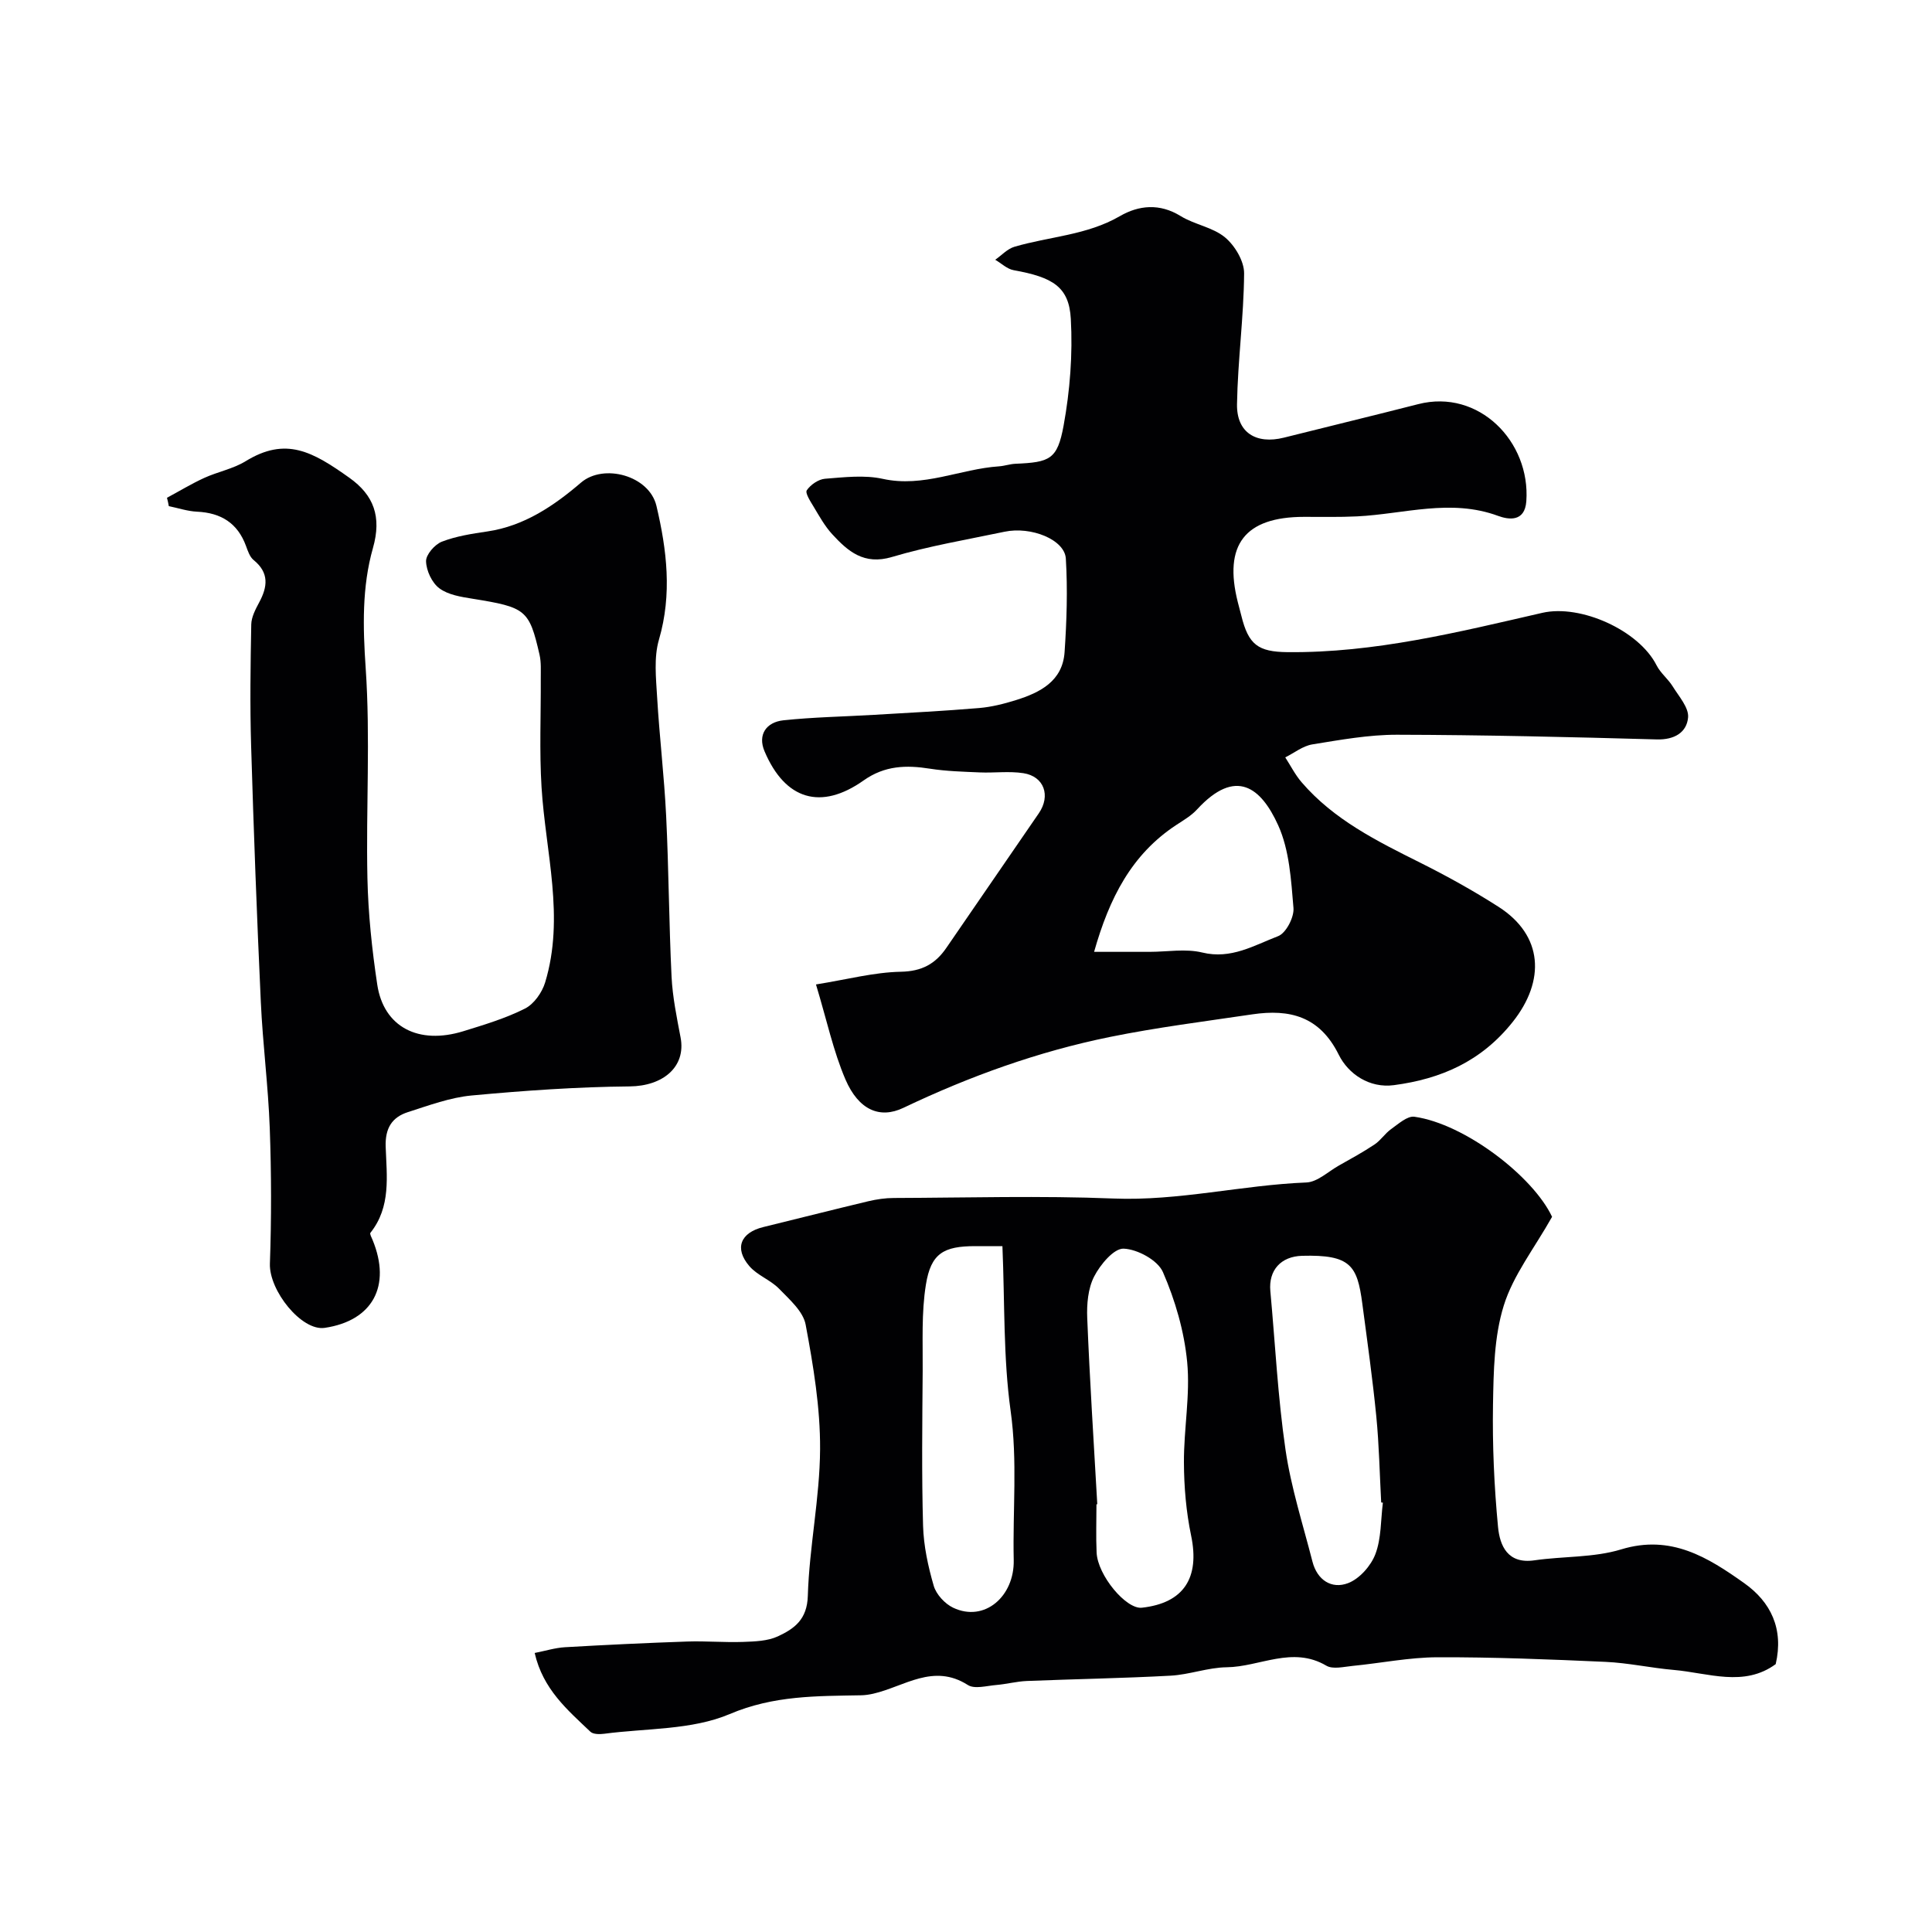
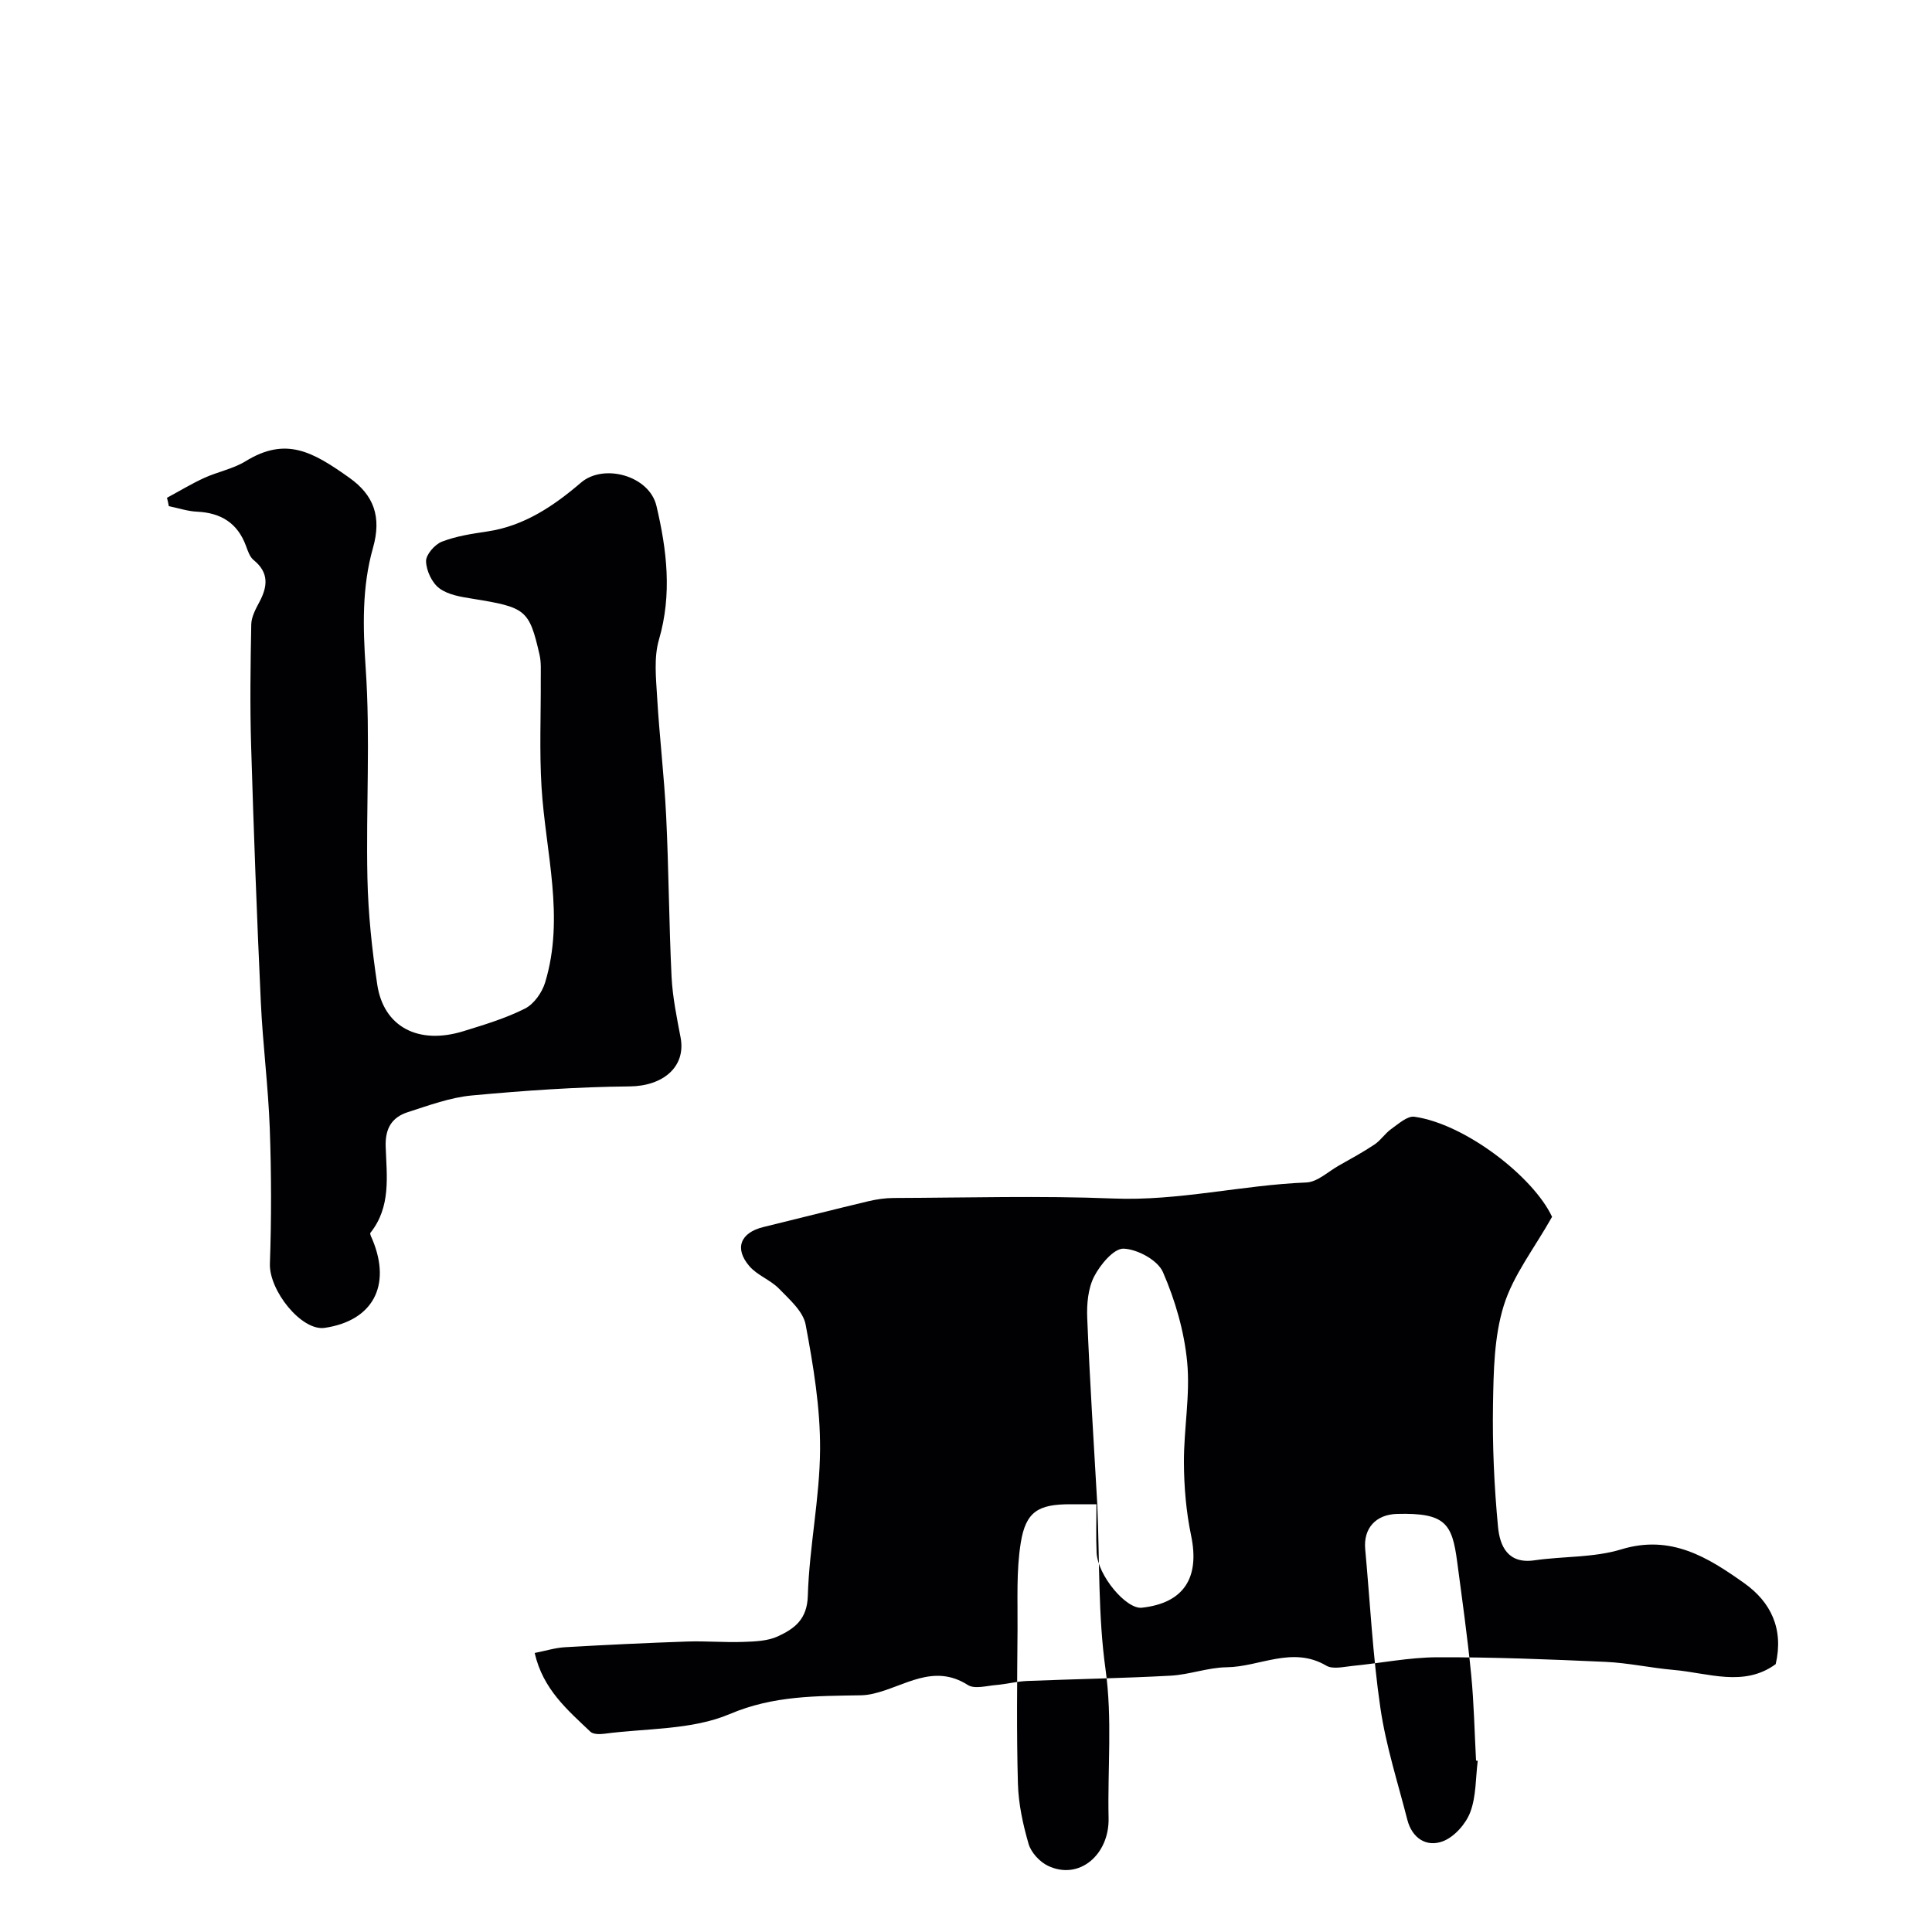
<svg xmlns="http://www.w3.org/2000/svg" enable-background="new 0 0 400 400" viewBox="0 0 400 400">
  <g fill="#010103">
-     <path d="m168.94 203.82c6.49-1.04 12.01-2.52 17.55-2.63 4.38-.08 7.18-1.63 9.46-4.97 6.36-9.28 12.74-18.55 19.12-27.83 2.5-3.64 1.12-7.64-3.18-8.31-2.95-.46-6.03-.03-9.05-.16-3.44-.15-6.91-.24-10.3-.77-4.91-.78-9.36-.66-13.72 2.42-8.85 6.26-16.26 4.04-20.53-6.02-1.47-3.46.38-6.04 3.91-6.42 6.22-.66 12.49-.76 18.74-1.13 7.27-.43 14.54-.8 21.79-1.41 2.57-.22 5.14-.87 7.61-1.64 5.02-1.57 9.66-3.93 10.07-9.94.44-6.43.65-12.92.26-19.35-.23-3.94-7.19-6.73-12.69-5.57-7.8 1.64-15.7 2.96-23.32 5.23-5.79 1.72-9.1-1.17-12.38-4.74-1.52-1.66-2.65-3.71-3.82-5.66-.66-1.09-1.81-2.85-1.42-3.42.79-1.15 2.41-2.27 3.77-2.38 3.97-.31 8.14-.82 11.95.02 8.43 1.86 16.03-2.05 24.08-2.59 1.13-.08 2.25-.48 3.38-.53 7.14-.31 8.7-.87 9.99-7.92 1.32-7.23 1.9-14.76 1.49-22.09-.37-6.62-3.71-8.61-11.83-10.07-1.36-.24-2.55-1.42-3.82-2.16 1.32-.92 2.52-2.26 3.98-2.69 7.25-2.13 14.99-2.38 21.81-6.33 3.93-2.28 8.25-2.71 12.59-.03 2.89 1.78 6.66 2.31 9.19 4.41 2.05 1.7 3.98 4.93 3.96 7.47-.07 9.03-1.32 18.05-1.47 27.08-.1 5.87 3.96 8.36 9.71 6.92 9.27-2.33 18.56-4.57 27.82-6.94 12.52-3.2 23.24 7.74 22.37 20.09-.31 4.43-3.77 3.81-5.84 3.05-9.83-3.63-19.48-.38-29.2.1-3.66.18-7.33.09-10.99.1-12.24.01-16.71 5.78-13.7 17.68.24.93.5 1.86.73 2.8 1.47 5.97 3.44 7.47 9.56 7.53 18.03.18 35.37-4.15 52.75-8.14 7.95-1.82 20.01 3.64 23.65 10.86.81 1.61 2.39 2.82 3.35 4.38 1.28 2.07 3.36 4.39 3.18 6.42-.28 3.11-2.83 4.65-6.48 4.55-17.92-.5-35.85-.93-53.78-.97-5.85-.01-11.73 1.06-17.54 2-1.96.32-3.74 1.76-5.6 2.69 1.11 1.72 2.05 3.59 3.37 5.13 6.68 7.78 15.63 12.2 24.59 16.68 5.54 2.77 10.98 5.79 16.2 9.13 9.26 5.93 9.71 15.3 2.93 23.83-6.52 8.2-14.87 11.8-24.6 13.09-5.05.67-9.43-2.29-11.42-6.31-3.95-7.96-10.15-9.49-17.89-8.35-9.84 1.46-19.74 2.7-29.48 4.68-14.86 3.02-29.06 8.14-42.77 14.68-4.89 2.33-9.26.43-11.98-5.86-2.52-5.87-3.86-12.25-6.11-19.69zm57.58-6.75h11.48c3.65 0 7.47-.7 10.92.14 5.96 1.46 10.74-1.49 15.7-3.39 1.63-.62 3.34-3.91 3.18-5.83-.49-5.79-.83-11.97-3.17-17.13-3.52-7.77-8.73-12.03-16.79-3.28-1.19 1.3-2.8 2.24-4.3 3.22-9.27 6.09-13.87 15.15-17.02 26.27z" />
-     <path d="m321.34 251.93c-3.68 6.54-8.05 12.08-10 18.37-2.01 6.45-2.11 13.62-2.23 20.49-.14 8.44.24 16.93 1.04 25.34.37 3.89 1.99 7.72 7.52 6.92 5.99-.87 12.3-.53 17.99-2.27 10.3-3.14 17.95 1.66 25.47 7 5.47 3.88 8.21 9.43 6.51 16.76-6.58 4.82-13.96 1.82-21.13 1.2-4.72-.41-9.4-1.46-14.13-1.67-11.59-.52-23.19-.99-34.78-.95-5.86.02-11.72 1.22-17.58 1.79-1.82.18-4.07.75-5.42-.05-7.03-4.14-13.79.25-20.64.33-3.87.05-7.71 1.53-11.59 1.74-9.92.54-19.86.7-29.78 1.1-2.11.09-4.2.65-6.31.83-1.99.16-4.5.9-5.9 0-7.15-4.56-13.16.33-19.58 1.8-.8.18-1.63.31-2.45.33-9.24.17-18.14.01-27.28 3.89-7.84 3.33-17.27 2.92-26 4.08-.93.12-2.27.12-2.84-.43-4.71-4.49-9.81-8.76-11.53-16.3 2.28-.45 4.25-1.07 6.26-1.19 8.44-.49 16.89-.89 25.34-1.18 3.85-.13 7.73.22 11.58.08 2.43-.09 5.07-.17 7.19-1.16 3.37-1.57 6.04-3.46 6.18-8.37.3-10.14 2.48-20.24 2.54-30.36.05-8.61-1.4-17.3-2.99-25.8-.51-2.75-3.36-5.22-5.52-7.45-1.78-1.82-4.51-2.76-6.14-4.67-3.16-3.68-1.82-6.93 2.89-8.08 7.24-1.77 14.47-3.61 21.72-5.34 1.73-.41 3.55-.68 5.33-.68 15.16-.05 30.34-.5 45.47.11 13.5.54 26.56-2.79 39.91-3.32 2.29-.09 4.51-2.25 6.73-3.5 2.5-1.41 5.03-2.79 7.41-4.38 1.27-.85 2.16-2.28 3.41-3.17 1.5-1.06 3.36-2.77 4.83-2.56 10.44 1.47 24.58 12.36 28.5 20.72zm-94.16 59.51c-.06 0-.12.01-.17.01 0 3.33-.12 6.66.03 9.98.21 4.72 6.11 11.79 9.37 11.43 8.69-.96 12.02-6.19 10.2-14.92-1.03-4.94-1.47-10.08-1.49-15.13-.04-6.95 1.33-13.97.67-20.83-.61-6.34-2.47-12.76-5.02-18.61-1.07-2.46-5.27-4.74-8.14-4.85-2.02-.07-4.84 3.31-6.1 5.77-1.27 2.47-1.55 5.72-1.43 8.6.52 12.85 1.35 25.7 2.08 38.55zm-19.64-53.44c-2.67 0-4.14 0-5.62 0-6.55 0-9.18 1.49-10.22 7.96-.95 5.86-.62 11.95-.67 17.93-.08 10.66-.22 21.33.08 31.99.12 4.18 1.04 8.42 2.21 12.45.52 1.78 2.31 3.72 4.02 4.53 6.51 3.09 12.71-2.38 12.54-9.87-.23-10.28.81-20.52-.64-30.88-1.54-11.03-1.2-22.34-1.7-34.11zm78.77 53.11c-.12-.01-.23-.03-.35-.04-.32-5.93-.43-11.89-1.01-17.8-.77-7.81-1.87-15.6-2.9-23.38-1.04-7.86-2.4-10.16-12.45-9.89-4.4.12-6.98 2.98-6.59 7.29 1.01 10.95 1.55 21.98 3.14 32.85 1.14 7.83 3.61 15.47 5.58 23.17.98 3.83 3.97 5.76 7.38 4.46 2.36-.9 4.73-3.58 5.65-6.01 1.24-3.27 1.1-7.08 1.55-10.65z" />
+     <path d="m321.34 251.93c-3.68 6.54-8.05 12.08-10 18.37-2.01 6.45-2.11 13.62-2.23 20.49-.14 8.44.24 16.93 1.04 25.34.37 3.89 1.99 7.72 7.52 6.92 5.99-.87 12.3-.53 17.99-2.27 10.3-3.14 17.95 1.66 25.47 7 5.47 3.88 8.21 9.43 6.51 16.76-6.58 4.82-13.96 1.82-21.13 1.2-4.72-.41-9.4-1.46-14.13-1.67-11.59-.52-23.19-.99-34.78-.95-5.86.02-11.72 1.22-17.58 1.79-1.82.18-4.07.75-5.42-.05-7.03-4.14-13.79.25-20.64.33-3.87.05-7.71 1.53-11.59 1.74-9.92.54-19.86.7-29.78 1.1-2.11.09-4.2.65-6.31.83-1.99.16-4.5.9-5.9 0-7.15-4.56-13.16.33-19.58 1.8-.8.18-1.63.31-2.45.33-9.24.17-18.14.01-27.28 3.89-7.84 3.33-17.27 2.92-26 4.08-.93.12-2.27.12-2.84-.43-4.71-4.49-9.81-8.76-11.53-16.3 2.28-.45 4.25-1.07 6.26-1.19 8.44-.49 16.89-.89 25.34-1.18 3.85-.13 7.73.22 11.58.08 2.43-.09 5.07-.17 7.19-1.16 3.37-1.57 6.04-3.46 6.18-8.37.3-10.14 2.48-20.24 2.54-30.36.05-8.61-1.4-17.3-2.99-25.8-.51-2.75-3.36-5.22-5.52-7.45-1.78-1.82-4.51-2.76-6.14-4.67-3.16-3.68-1.82-6.93 2.89-8.08 7.24-1.77 14.47-3.61 21.72-5.34 1.73-.41 3.55-.68 5.33-.68 15.16-.05 30.34-.5 45.47.11 13.5.54 26.56-2.79 39.91-3.32 2.29-.09 4.51-2.25 6.73-3.5 2.5-1.41 5.03-2.79 7.41-4.38 1.27-.85 2.16-2.28 3.41-3.17 1.5-1.06 3.36-2.77 4.83-2.56 10.44 1.47 24.58 12.36 28.5 20.72zm-94.16 59.51c-.06 0-.12.01-.17.01 0 3.33-.12 6.66.03 9.98.21 4.72 6.11 11.79 9.37 11.43 8.69-.96 12.02-6.19 10.2-14.92-1.03-4.94-1.47-10.08-1.49-15.13-.04-6.95 1.33-13.97.67-20.83-.61-6.34-2.47-12.76-5.02-18.61-1.07-2.46-5.27-4.74-8.14-4.85-2.02-.07-4.84 3.31-6.1 5.77-1.27 2.47-1.55 5.72-1.43 8.6.52 12.85 1.35 25.7 2.08 38.55zc-2.67 0-4.14 0-5.62 0-6.55 0-9.18 1.49-10.22 7.96-.95 5.86-.62 11.95-.67 17.93-.08 10.66-.22 21.33.08 31.99.12 4.18 1.04 8.42 2.21 12.45.52 1.78 2.31 3.72 4.02 4.53 6.51 3.09 12.71-2.38 12.54-9.87-.23-10.28.81-20.52-.64-30.88-1.54-11.03-1.2-22.34-1.7-34.11zm78.77 53.11c-.12-.01-.23-.03-.35-.04-.32-5.93-.43-11.89-1.01-17.8-.77-7.81-1.87-15.6-2.9-23.38-1.04-7.86-2.4-10.16-12.45-9.89-4.4.12-6.98 2.98-6.59 7.29 1.01 10.95 1.55 21.98 3.14 32.85 1.14 7.83 3.61 15.47 5.58 23.17.98 3.83 3.97 5.76 7.38 4.46 2.36-.9 4.73-3.58 5.65-6.01 1.24-3.27 1.1-7.08 1.55-10.65z" />
    <path d="m34.57 103.06c2.57-1.38 5.07-2.9 7.71-4.11 2.8-1.28 5.97-1.87 8.55-3.45 8.36-5.14 13.86-2.02 21.52 3.43 5.03 3.58 6.71 8.05 4.86 14.55-2.28 8.02-2.08 16.35-1.5 24.84.99 14.43.05 28.98.36 43.47.16 7.37.94 14.78 2.04 22.08 1.33 8.76 8.52 12.5 17.83 9.63 4.33-1.34 8.74-2.66 12.76-4.69 1.85-.93 3.53-3.32 4.16-5.39 4.11-13.52.09-26.95-.74-40.44-.46-7.47-.12-14.99-.16-22.49-.01-1.66.11-3.37-.26-4.96-2.14-9.33-2.83-9.79-13.87-11.57-2.38-.38-5.05-.8-6.87-2.16-1.53-1.14-2.7-3.65-2.75-5.59-.04-1.37 1.8-3.49 3.27-4.06 2.97-1.15 6.24-1.65 9.43-2.12 7.66-1.13 13.84-5.36 19.39-10.12 4.68-4 14.12-1.46 15.61 4.83 2.16 9.15 3.26 18.29.52 27.69-1.08 3.7-.61 7.94-.38 11.9.48 8.21 1.47 16.39 1.87 24.61.54 11.09.58 22.2 1.12 33.29.21 4.22 1.08 8.42 1.87 12.58 1.15 6.08-3.65 10.06-10.56 10.12-10.91.1-21.84.87-32.72 1.88-4.45.42-8.83 2.05-13.14 3.43-3.33 1.06-4.77 3.33-4.64 7.16.21 6.09 1.14 12.46-3.16 17.84-.18.23.25.99.45 1.48 3.92 9.53 0 16.73-9.91 18.2-4.8.71-11.54-7.73-11.35-13.29.33-9.35.31-18.72-.03-28.07-.32-8.71-1.45-17.4-1.85-26.11-.82-17.69-1.48-35.39-2.01-53.1-.25-8.35-.13-16.71.03-25.06.03-1.53.87-3.13 1.63-4.55 1.76-3.26 2.11-6.15-1.14-8.79-.8-.65-1.2-1.88-1.58-2.92-1.74-4.74-5.19-6.86-10.13-7.09-1.96-.09-3.9-.75-5.85-1.15-.09-.57-.23-1.15-.38-1.73z" />
  </g>
</svg>